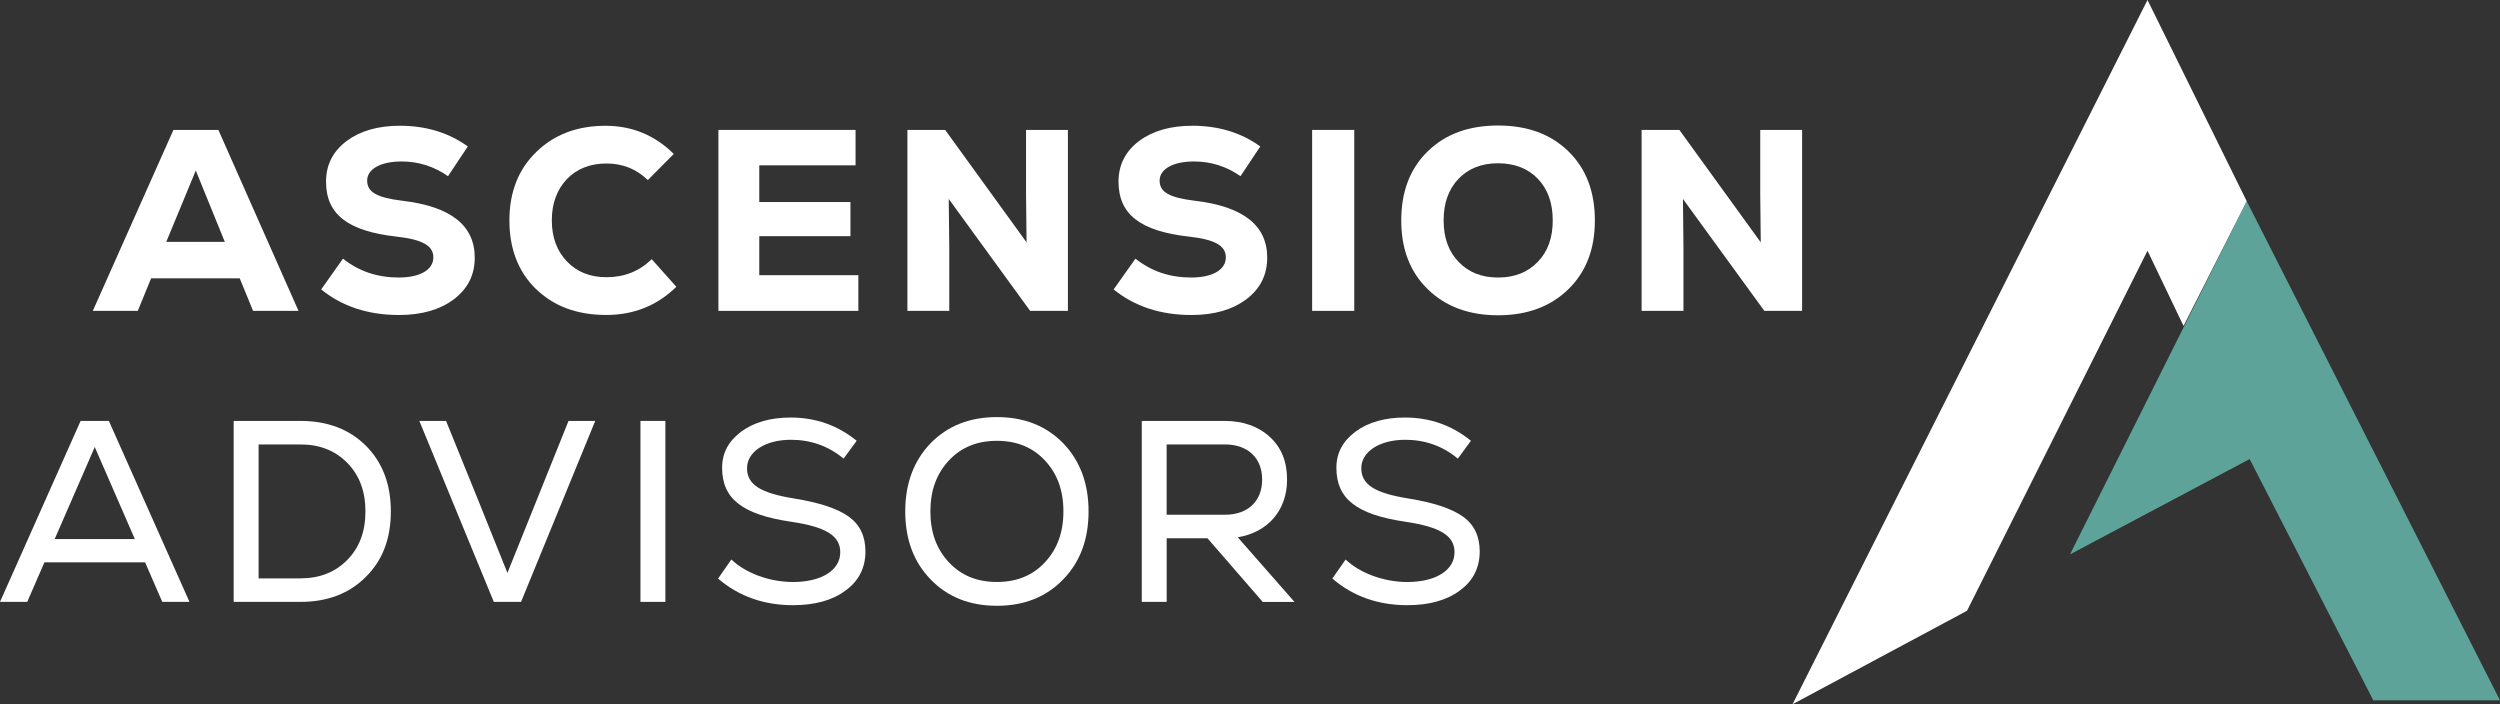
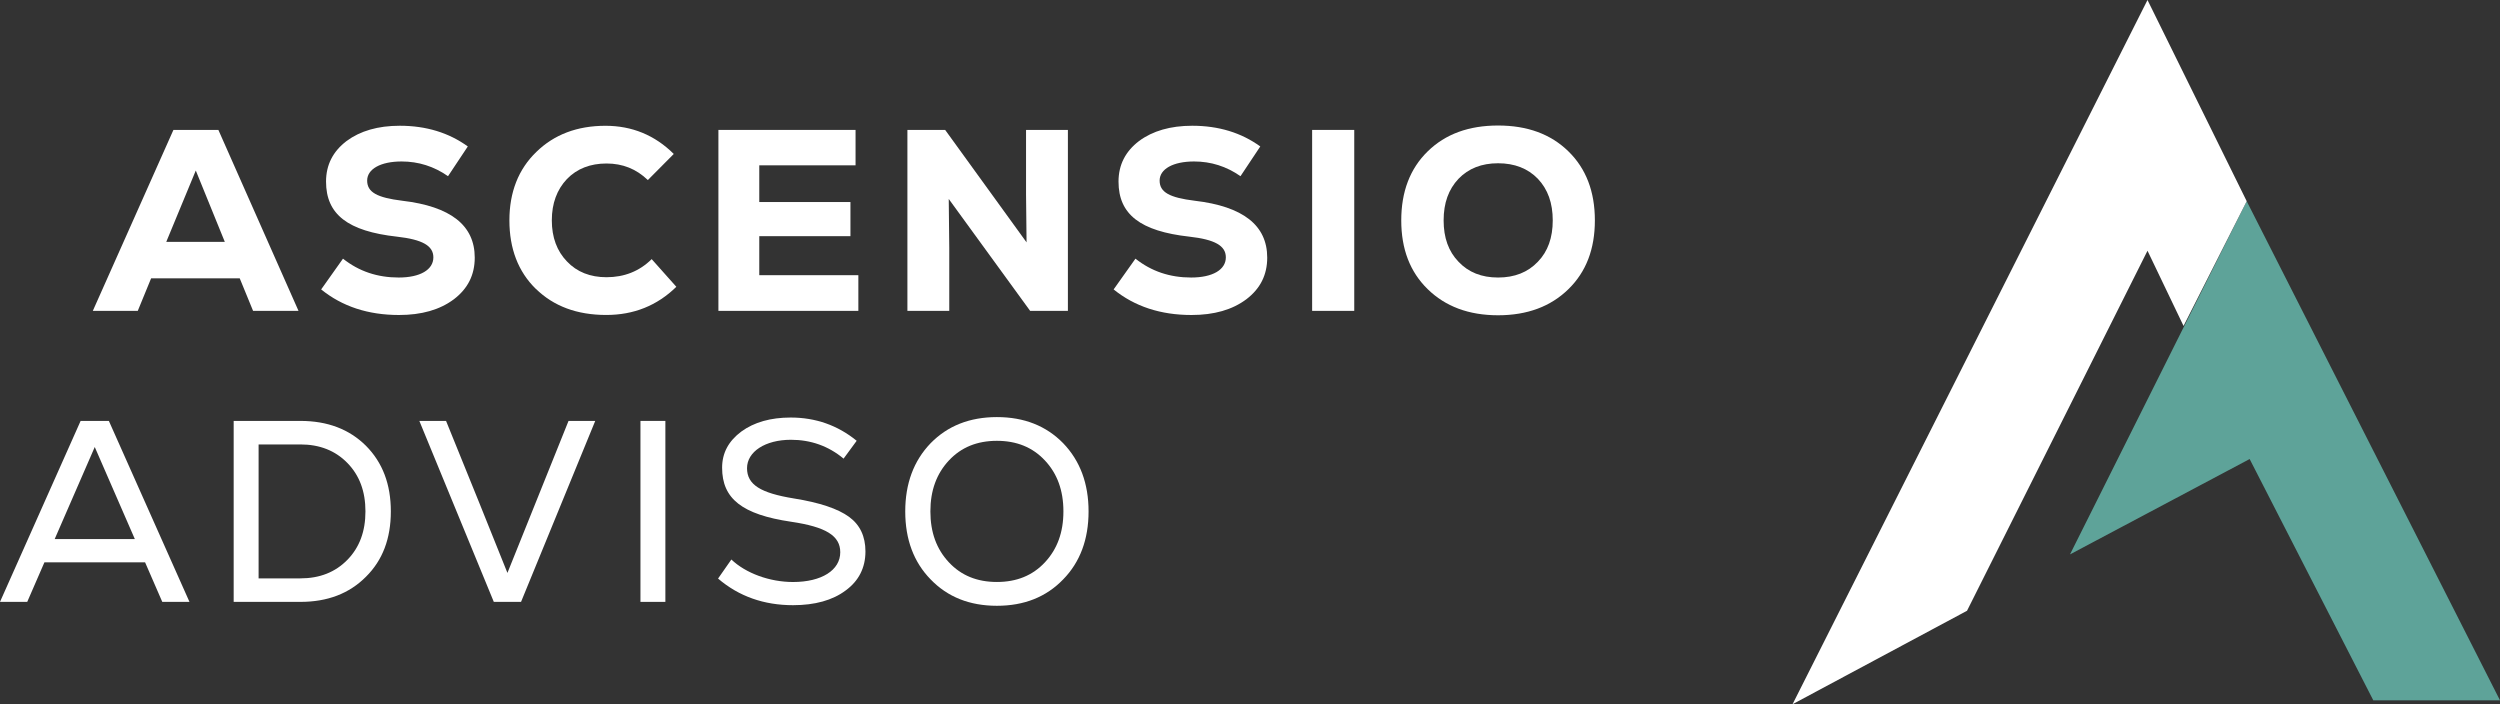
<svg xmlns="http://www.w3.org/2000/svg" width="213" height="60" viewBox="0 0 213 60" fill="none">
  <rect x="0" y="0" width="213" height="60" fill="#333333" stroke="none" />
  <g clip-path="url(#clip0_102_287)">
    <path d="M191.419 17.142L213 59.67H202.206L191.67 39.11L176.363 47.235L191.419 17.142Z" fill="#5EA399" />
    <path d="M186.038 27.77L182.967 21.363L167.59 52.038L152.725 60L182.967 0L191.419 17.142L186.038 27.77Z" fill="white" />
    <path d="M13.826 51.28L12.361 47.91H3.785L2.32 51.28H0L6.869 35.862H9.275L16.143 51.28H13.823H13.826ZM8.073 38.086L4.66 45.926H11.487L8.073 38.086Z" fill="white" />
    <path d="M25.599 35.862C27.897 35.862 29.756 36.566 31.177 37.978C32.598 39.408 33.3 41.261 33.3 43.571C33.3 45.882 32.601 47.734 31.177 49.142C29.756 50.573 27.897 51.28 25.599 51.28H19.909V35.862H25.599ZM25.599 49.277C27.239 49.277 28.574 48.749 29.604 47.69C30.633 46.634 31.136 45.267 31.136 43.571C31.136 41.875 30.633 40.509 29.604 39.453C28.577 38.397 27.242 37.866 25.599 37.866H22.033V49.277H25.599Z" fill="white" />
    <path d="M48.439 35.862H50.714L44.393 51.28H42.072L35.728 35.862H38.004L40.826 42.822L43.233 48.813L48.439 35.862Z" fill="white" />
    <path d="M54.567 51.28V35.862H56.69V51.28H54.567Z" fill="white" />
    <path d="M61.175 49.299L62.312 47.67C63.536 48.838 65.573 49.587 67.563 49.587C70.014 49.587 71.59 48.573 71.59 47.053C71.59 45.642 70.367 44.893 67.411 44.454C63.231 43.837 61.524 42.493 61.524 39.85C61.524 38.595 62.071 37.581 63.164 36.765C64.258 35.971 65.659 35.574 67.366 35.574C69.489 35.574 71.371 36.234 72.989 37.555L71.873 39.075C70.583 37.997 69.073 37.469 67.388 37.469C65.202 37.469 63.647 38.483 63.647 39.891C63.647 41.299 64.808 42.006 67.63 42.467C69.839 42.819 71.393 43.347 72.334 44.032C73.275 44.714 73.736 45.706 73.736 46.982C73.736 48.371 73.167 49.494 72.051 50.307C70.935 51.146 69.426 51.562 67.566 51.562C65.094 51.562 62.951 50.813 61.178 49.293L61.175 49.299Z" fill="white" />
    <path d="M84.936 51.613C82.616 51.613 80.734 50.864 79.291 49.366C77.848 47.891 77.127 45.952 77.127 43.574C77.127 41.197 77.848 39.258 79.291 37.76C80.734 36.285 82.616 35.536 84.936 35.536C87.257 35.536 89.138 36.285 90.581 37.76C92.024 39.258 92.746 41.197 92.746 43.574C92.746 45.952 92.024 47.891 90.581 49.366C89.138 50.864 87.257 51.613 84.936 51.613ZM84.936 49.584C86.621 49.584 87.978 49.034 89.027 47.91C90.076 46.787 90.603 45.357 90.603 43.571C90.603 41.786 90.079 40.355 89.027 39.232C87.978 38.109 86.621 37.558 84.936 37.558C83.252 37.558 81.894 38.109 80.846 39.232C79.797 40.355 79.269 41.786 79.269 43.571C79.269 45.357 79.794 46.787 80.846 47.91C81.894 49.034 83.252 49.584 84.936 49.584Z" fill="white" />
-     <path d="M107.582 51.28L102.878 45.862H99.401V51.28H97.278V35.862H104.321C105.917 35.862 107.21 36.326 108.192 37.229C109.178 38.131 109.658 39.344 109.658 40.864C109.658 43.485 108.018 45.357 105.456 45.776L110.29 51.283H107.576L107.582 51.28ZM99.398 37.866V43.856H104.362C106.311 43.856 107.535 42.71 107.535 40.861C107.535 39.011 106.311 37.866 104.362 37.866H99.398Z" fill="white" />
-     <path d="M113.51 49.299L114.648 47.67C115.872 48.838 117.909 49.587 119.899 49.587C122.349 49.587 123.926 48.573 123.926 47.053C123.926 45.642 122.702 44.893 119.746 44.454C115.566 43.837 113.86 42.493 113.86 39.85C113.86 38.595 114.406 37.581 115.5 36.765C116.593 35.971 117.995 35.574 119.702 35.574C121.825 35.574 123.706 36.234 125.324 37.555L124.208 39.075C122.918 37.997 121.408 37.469 119.724 37.469C117.537 37.469 115.983 38.483 115.983 39.891C115.983 41.299 117.143 42.006 119.965 42.467C122.174 42.819 123.729 43.347 124.669 44.032C125.61 44.714 126.071 45.706 126.071 46.982C126.071 48.371 125.502 49.494 124.386 50.307C123.271 51.146 121.761 51.562 119.902 51.562C117.429 51.562 115.287 50.813 113.513 49.293L113.51 49.299Z" fill="white" />
    <path d="M21.562 26.486L20.424 23.712H12.876L11.738 26.486H7.908L14.776 11.069H18.606L25.433 26.486H21.562ZM16.683 14.525L14.166 20.605H19.153L16.68 14.525H16.683Z" fill="white" />
    <path d="M27.363 24.659L29.222 22.038C30.579 23.117 32.153 23.645 33.971 23.645C35.789 23.645 36.923 22.986 36.923 21.926C36.923 20.934 35.983 20.406 33.818 20.163C29.639 19.699 27.779 18.269 27.779 15.472C27.779 14.042 28.37 12.896 29.53 12.013C30.691 11.155 32.2 10.714 34.06 10.714C36.313 10.714 38.239 11.309 39.857 12.477L38.172 15.011C36.968 14.173 35.655 13.757 34.212 13.757C32.439 13.757 31.282 14.397 31.282 15.386C31.282 16.374 32.114 16.838 34.279 17.104C38.392 17.587 40.448 19.197 40.448 21.949C40.448 23.424 39.857 24.592 38.675 25.494C37.47 26.397 35.919 26.838 33.993 26.838C31.368 26.838 29.159 26.112 27.363 24.659Z" fill="white" />
    <path d="M45.654 24.614C44.145 23.139 43.401 21.178 43.401 18.778C43.401 16.378 44.167 14.416 45.699 12.941C47.209 11.466 49.176 10.717 51.585 10.717C53.839 10.717 55.787 11.51 57.405 13.117L55.196 15.341C54.211 14.394 53.05 13.93 51.674 13.93C50.298 13.93 49.157 14.371 48.305 15.251C47.453 16.154 47.015 17.322 47.015 18.774C47.015 20.227 47.453 21.395 48.305 22.275C49.157 23.178 50.295 23.619 51.674 23.619C53.184 23.619 54.474 23.114 55.523 22.077L57.624 24.435C55.984 26.042 53.991 26.835 51.652 26.835C49.157 26.835 47.167 26.086 45.657 24.611L45.654 24.614Z" fill="white" />
    <path d="M64.687 23.446H73.132V26.486H61.209V11.069H72.893V14.086H64.69V17.213H72.458V20.122H64.69V23.446H64.687Z" fill="white" />
    <path d="M87.419 11.069H90.985V26.486H87.768L80.833 16.95L80.877 21.114V26.486H77.311V11.069H80.528L87.463 20.65L87.419 16.531V11.069Z" fill="white" />
    <path d="M94.881 24.659L96.741 22.038C98.098 23.117 99.671 23.645 101.489 23.645C103.307 23.645 104.442 22.986 104.442 21.926C104.442 20.934 103.501 20.406 101.337 20.163C97.157 19.699 95.298 18.269 95.298 15.472C95.298 14.042 95.889 12.896 97.049 12.013C98.209 11.155 99.719 10.714 101.578 10.714C103.832 10.714 105.758 11.309 107.376 12.477L105.691 15.011C104.486 14.173 103.174 13.757 101.731 13.757C99.957 13.757 98.8 14.397 98.8 15.386C98.8 16.374 99.633 16.838 101.798 17.104C105.91 17.587 107.967 19.197 107.967 21.949C107.967 23.424 107.376 24.592 106.193 25.494C104.989 26.397 103.438 26.838 101.511 26.838C98.886 26.838 96.677 26.112 94.881 24.659Z" fill="white" />
    <path d="M111.794 26.486V11.069H115.382V26.486H111.794Z" fill="white" />
    <path d="M127.635 26.861C125.14 26.861 123.15 26.112 121.64 24.637C120.13 23.162 119.387 21.222 119.387 18.778C119.387 16.333 120.13 14.371 121.64 12.896C123.15 11.421 125.14 10.694 127.635 10.694C130.13 10.694 132.119 11.421 133.629 12.896C135.139 14.371 135.883 16.333 135.883 18.778C135.883 21.222 135.139 23.162 133.629 24.637C132.119 26.112 130.13 26.861 127.635 26.861ZM127.635 23.645C129.036 23.645 130.171 23.203 131.026 22.301C131.878 21.421 132.294 20.253 132.294 18.778C132.294 17.302 131.878 16.134 131.026 15.232C130.174 14.352 129.036 13.91 127.635 13.91C126.233 13.91 125.117 14.352 124.266 15.232C123.414 16.134 122.997 17.302 122.997 18.778C122.997 20.253 123.414 21.421 124.266 22.301C125.117 23.203 126.233 23.645 127.635 23.645Z" fill="white" />
-     <path d="M149.973 11.069H153.539V26.486H150.322L143.387 16.95L143.431 21.114V26.486H139.865V11.069H143.082L150.017 20.65L149.973 16.531V11.069Z" fill="white" />
  </g>
  <defs>
    <clipPath id="clip0_102_287">
      <rect width="213" height="60" fill="white" />
    </clipPath>
  </defs>
</svg>